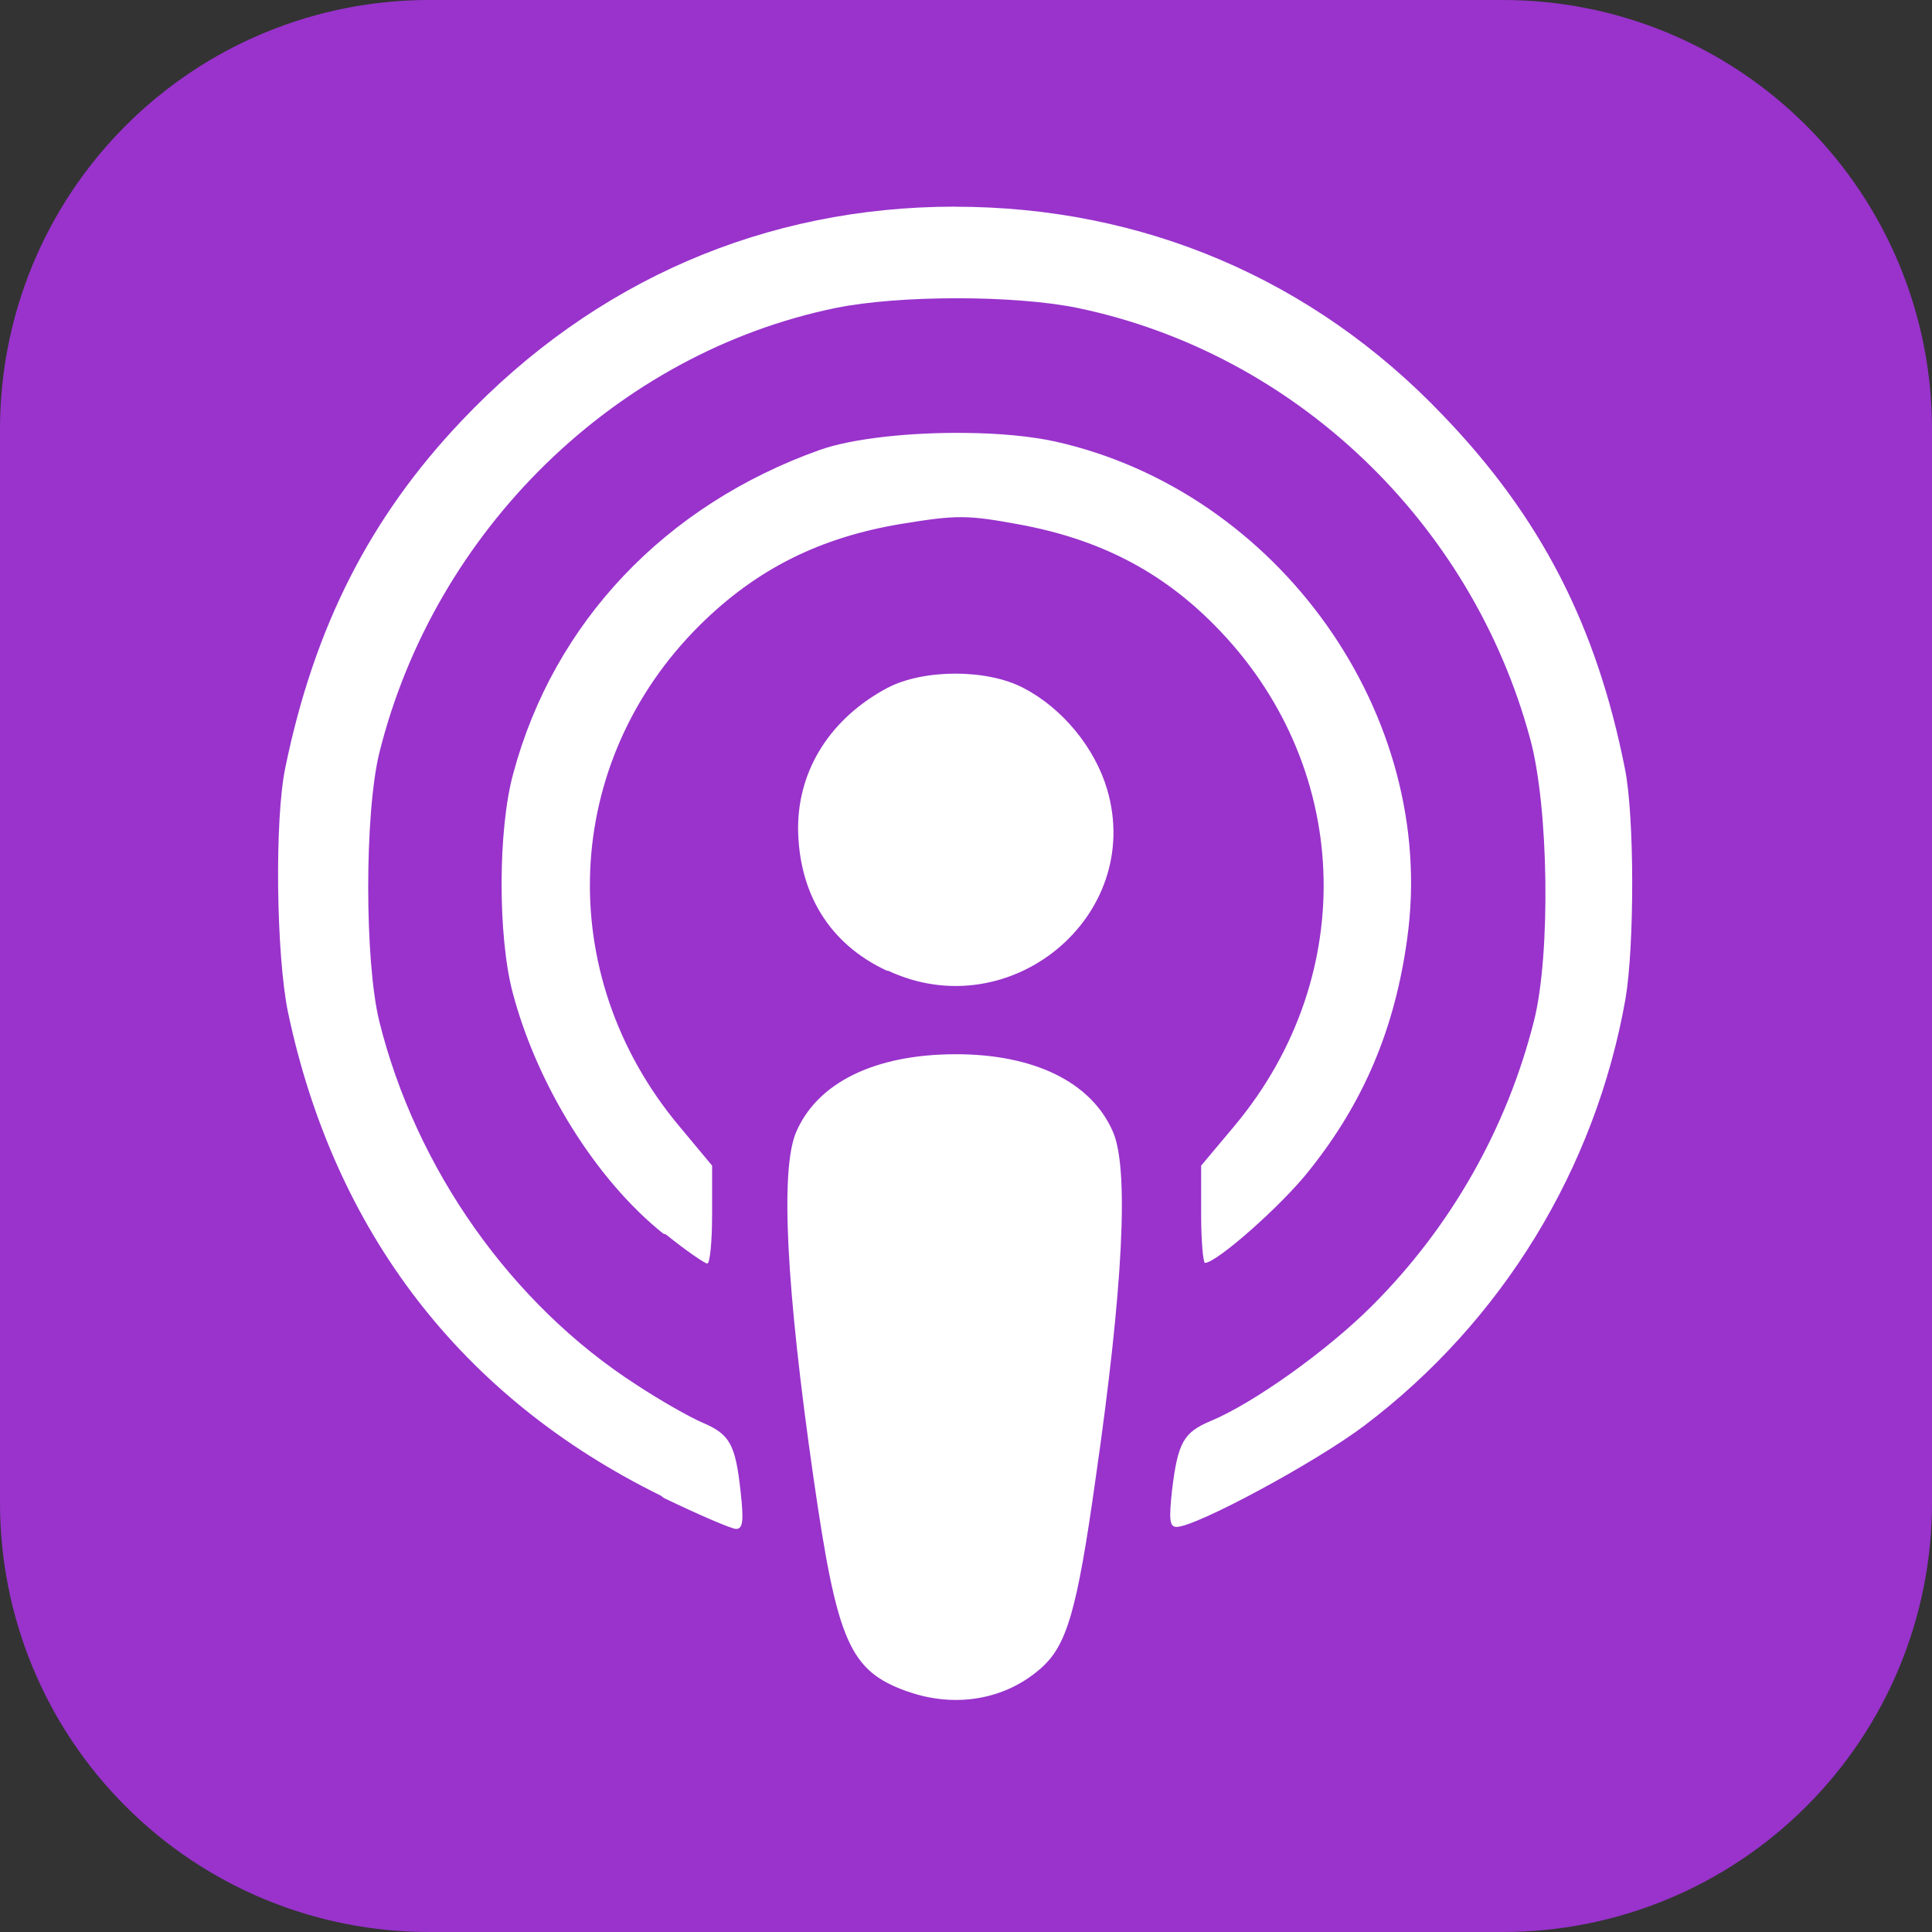
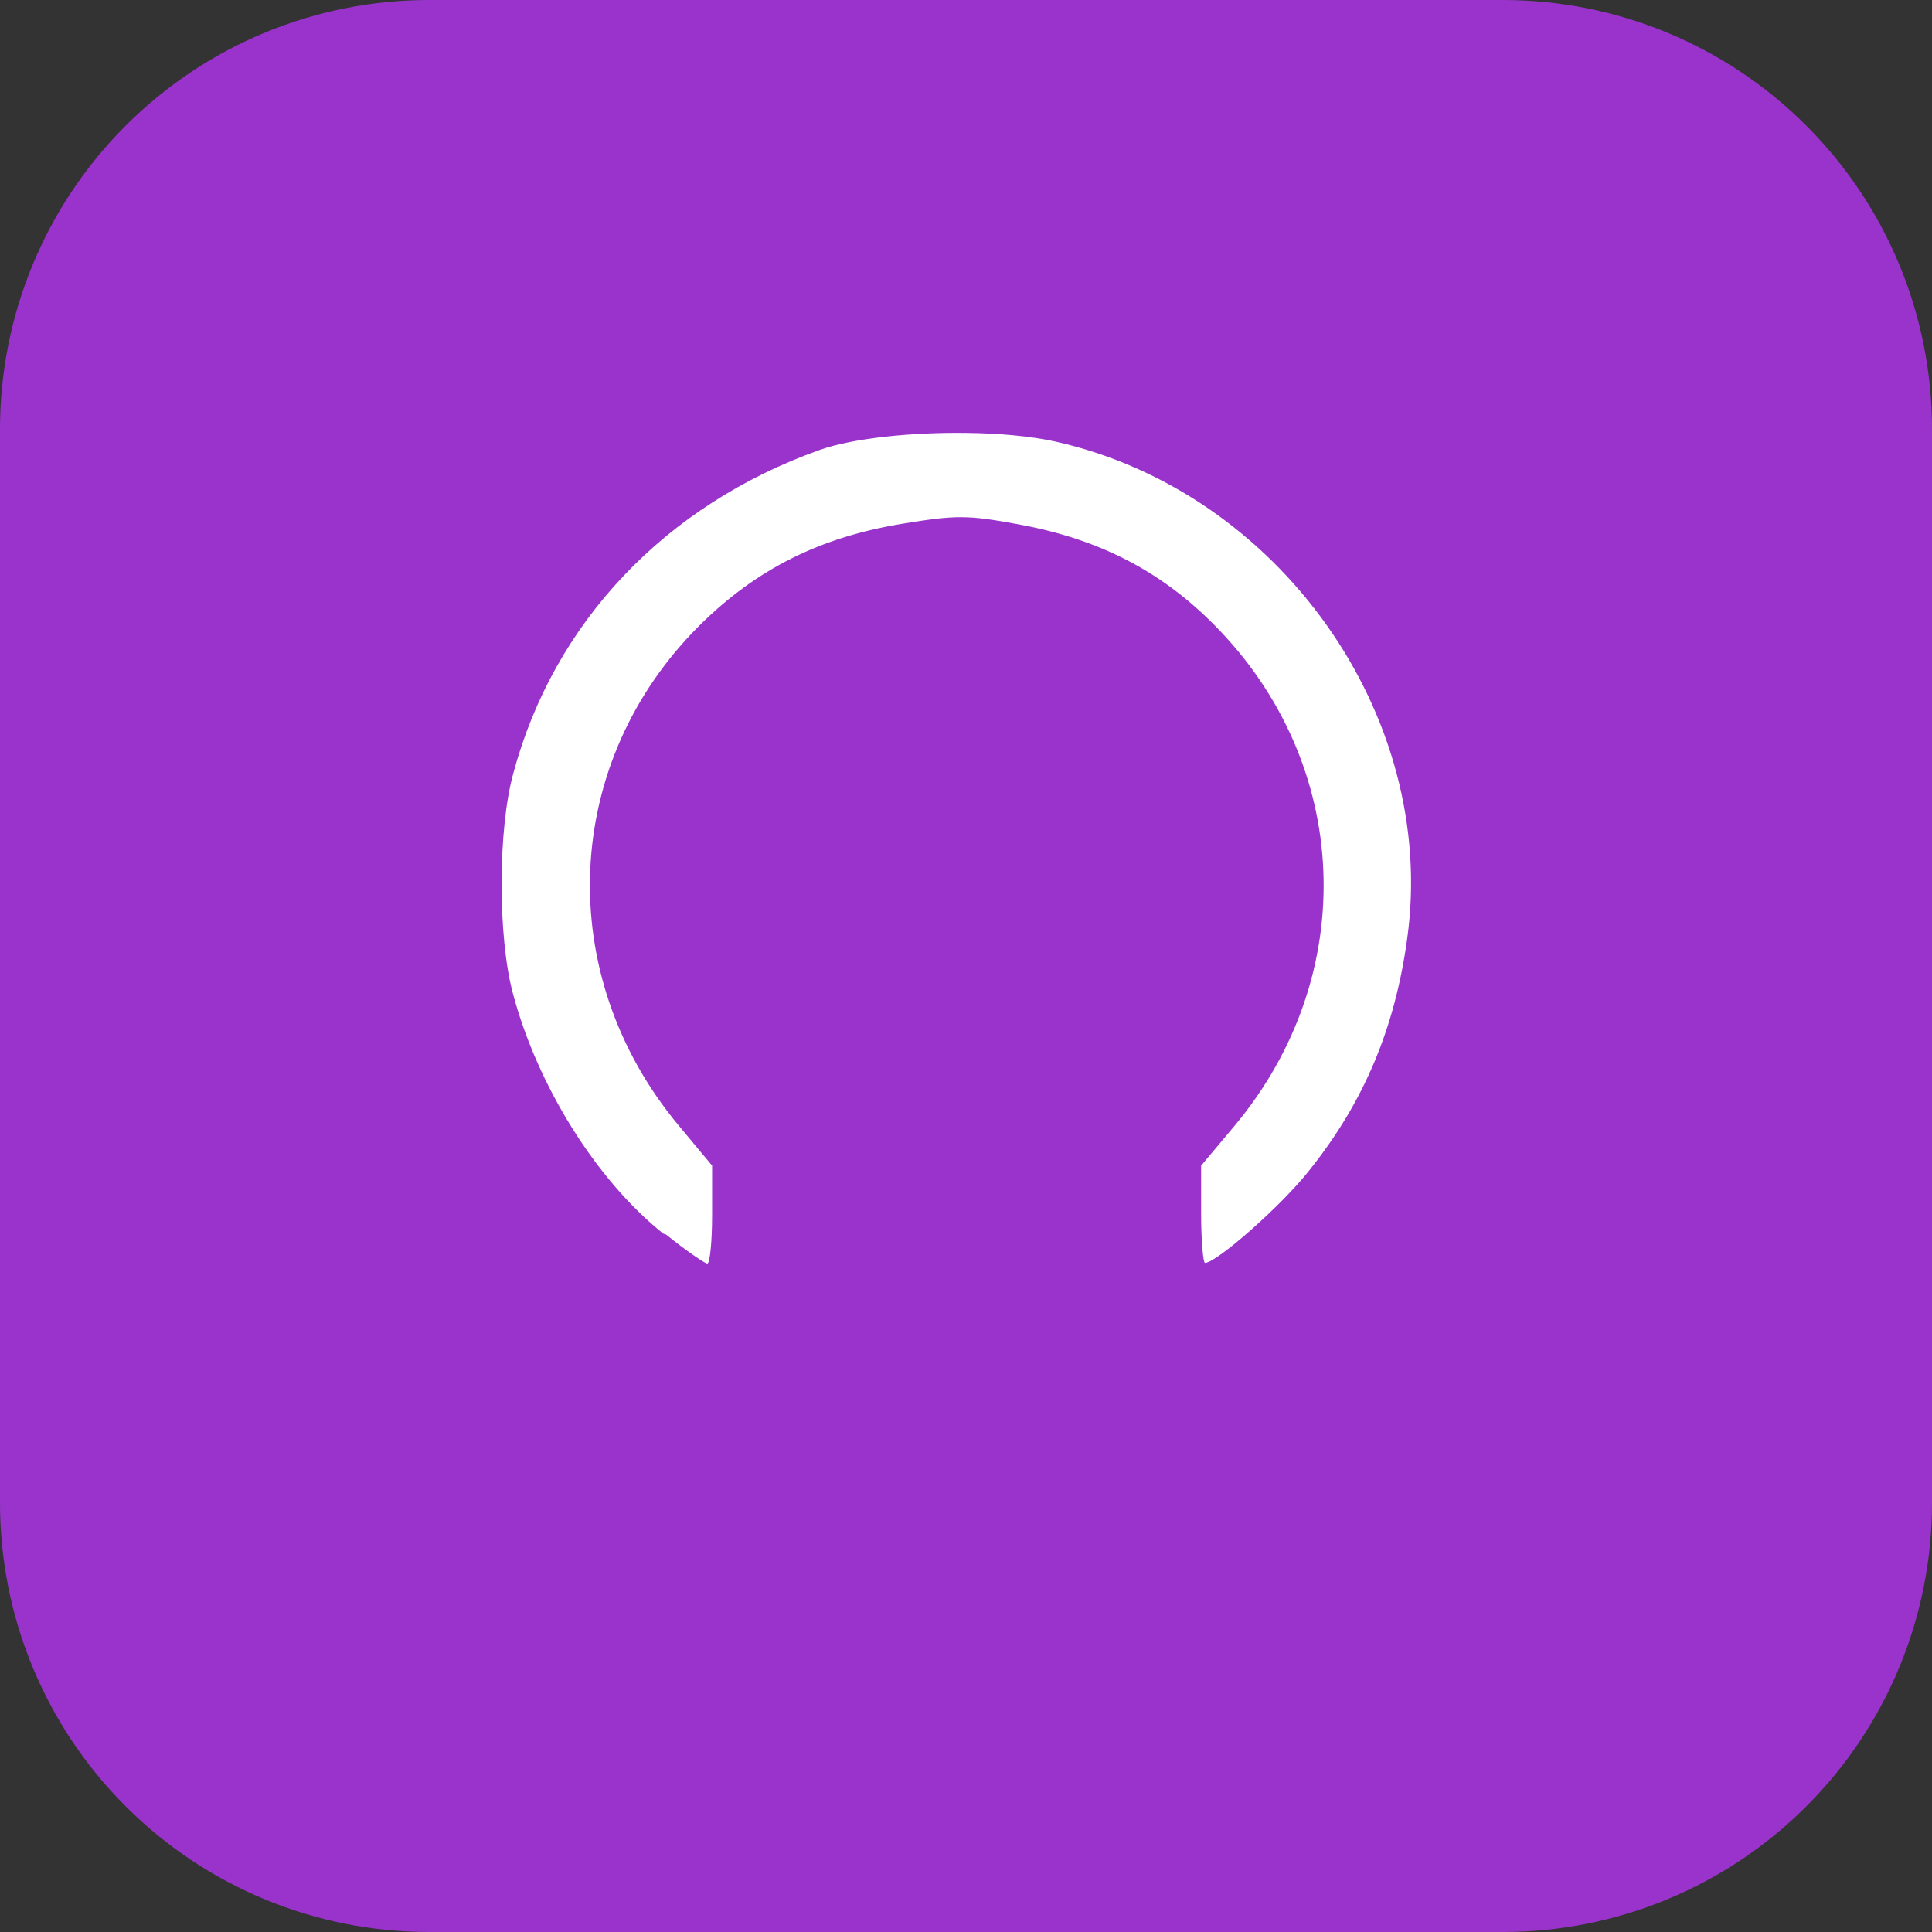
<svg xmlns="http://www.w3.org/2000/svg" viewBox="0 0 24 24">
  <rect x="0" y="0" width="24" height="24" fill="#333333" stroke="none" />
  <g transform="translate(-0, -0)" fill-rule="nonzero">
    <path d="M5.34,5.16520691e-17 C3.923,-0.003 2.563,0.558 1.561,1.561 C0.558,2.563 -0.003,3.923 1.02592631e-17,5.34 L1.02592631e-17,18.66 C-0.003,20.077 0.558,21.437 1.561,22.439 C2.563,23.442 3.923,24.003 5.34,24 L18.66,24 C20.077,24.003 21.437,23.442 22.439,22.439 C23.442,21.437 24.003,20.077 24,18.66 L24,5.34 C24.003,3.923 23.442,2.563 22.439,1.561 C21.437,0.558 20.077,-0.003 18.66,5.16520691e-17 L5.34,5.16520691e-17 Z" fill="#9933CC" />
-     <path d="M11.865,2.568 C14.201,2.568 16.313,3.47 17.921,5.155 C19.145,6.427 19.833,7.774 20.185,9.547 C20.305,10.137 20.305,11.747 20.192,12.411 C19.818,14.522 18.661,16.413 16.952,17.707 C16.344,18.167 14.856,18.968 14.616,18.968 C14.528,18.968 14.52,18.877 14.56,18.508 C14.632,17.916 14.704,17.793 15.04,17.652 C15.576,17.428 16.488,16.778 17.048,16.217 C18.024,15.241 18.718,14.019 19.056,12.681 C19.264,11.857 19.24,10.025 19.008,9.177 C18.28,6.481 16.08,4.385 13.384,3.825 C12.6,3.665 11.176,3.665 10.384,3.825 C7.656,4.385 5.4,6.585 4.712,9.353 C4.528,10.105 4.528,11.937 4.712,12.689 C5.168,14.521 6.352,16.201 7.904,17.201 C8.208,17.401 8.576,17.609 8.728,17.673 C9.064,17.817 9.136,17.937 9.2,18.529 C9.24,18.889 9.23,18.993 9.144,18.993 C9.088,18.993 8.68,18.817 8.248,18.609 L8.208,18.579 C5.736,17.363 4.152,15.305 3.576,12.567 C3.432,11.861 3.408,10.175 3.546,9.527 C3.906,7.787 4.594,6.427 5.738,5.223 C7.386,3.486 9.506,2.567 11.866,2.567 L11.865,2.568 Z" fill="#FFFFFF" />
    <path d="M11.999,5.378 C12.408,5.382 12.802,5.418 13.105,5.484 C15.889,6.104 17.865,8.892 17.481,11.658 C17.329,12.772 16.945,13.688 16.265,14.538 C15.929,14.968 15.113,15.688 14.969,15.688 C14.946,15.688 14.921,15.416 14.921,15.085 L14.921,14.48 L15.337,13.984 C16.905,12.106 16.793,9.482 15.081,7.76 C14.417,7.09 13.649,6.696 12.657,6.514 C12.017,6.396 11.881,6.396 11.209,6.506 C10.189,6.673 9.399,7.068 8.697,7.762 C6.977,9.466 6.865,12.104 8.433,13.984 L8.846,14.48 L8.846,15.088 C8.846,15.424 8.819,15.696 8.786,15.696 C8.756,15.696 8.522,15.536 8.274,15.336 L8.24,15.325 C7.408,14.661 6.672,13.483 6.368,12.328 C6.184,11.63 6.184,10.304 6.376,9.608 C6.88,7.73 8.264,6.273 10.184,5.589 C10.594,5.444 11.317,5.369 11.998,5.378 L11.999,5.378 Z" fill="#FFFFFF" />
-     <path d="M11.869,8.368 C12.179,8.368 12.489,8.428 12.713,8.546 C13.201,8.799 13.601,9.291 13.753,9.805 C14.217,11.383 12.545,12.765 11.033,12.059 L11.018,12.059 C10.306,11.728 9.922,11.103 9.914,10.289 C9.914,9.556 10.322,8.918 11.026,8.544 C11.25,8.427 11.56,8.368 11.87,8.368 L11.869,8.368 Z" fill="#FFFFFF" />
-     <path d="M11.858,13.096 C12.846,13.092 13.564,13.445 13.828,14.066 C14.026,14.53 13.952,15.998 13.61,18.368 C13.378,20.024 13.25,20.442 12.93,20.724 C12.49,21.114 11.866,21.222 11.274,21.012 L11.271,21.012 C10.555,20.755 10.401,20.407 10.107,18.368 C9.766,15.998 9.691,14.53 9.889,14.066 C10.151,13.45 10.863,13.1 11.859,13.096 L11.858,13.096 Z" fill="#FFFFFF" />
  </g>
</svg>